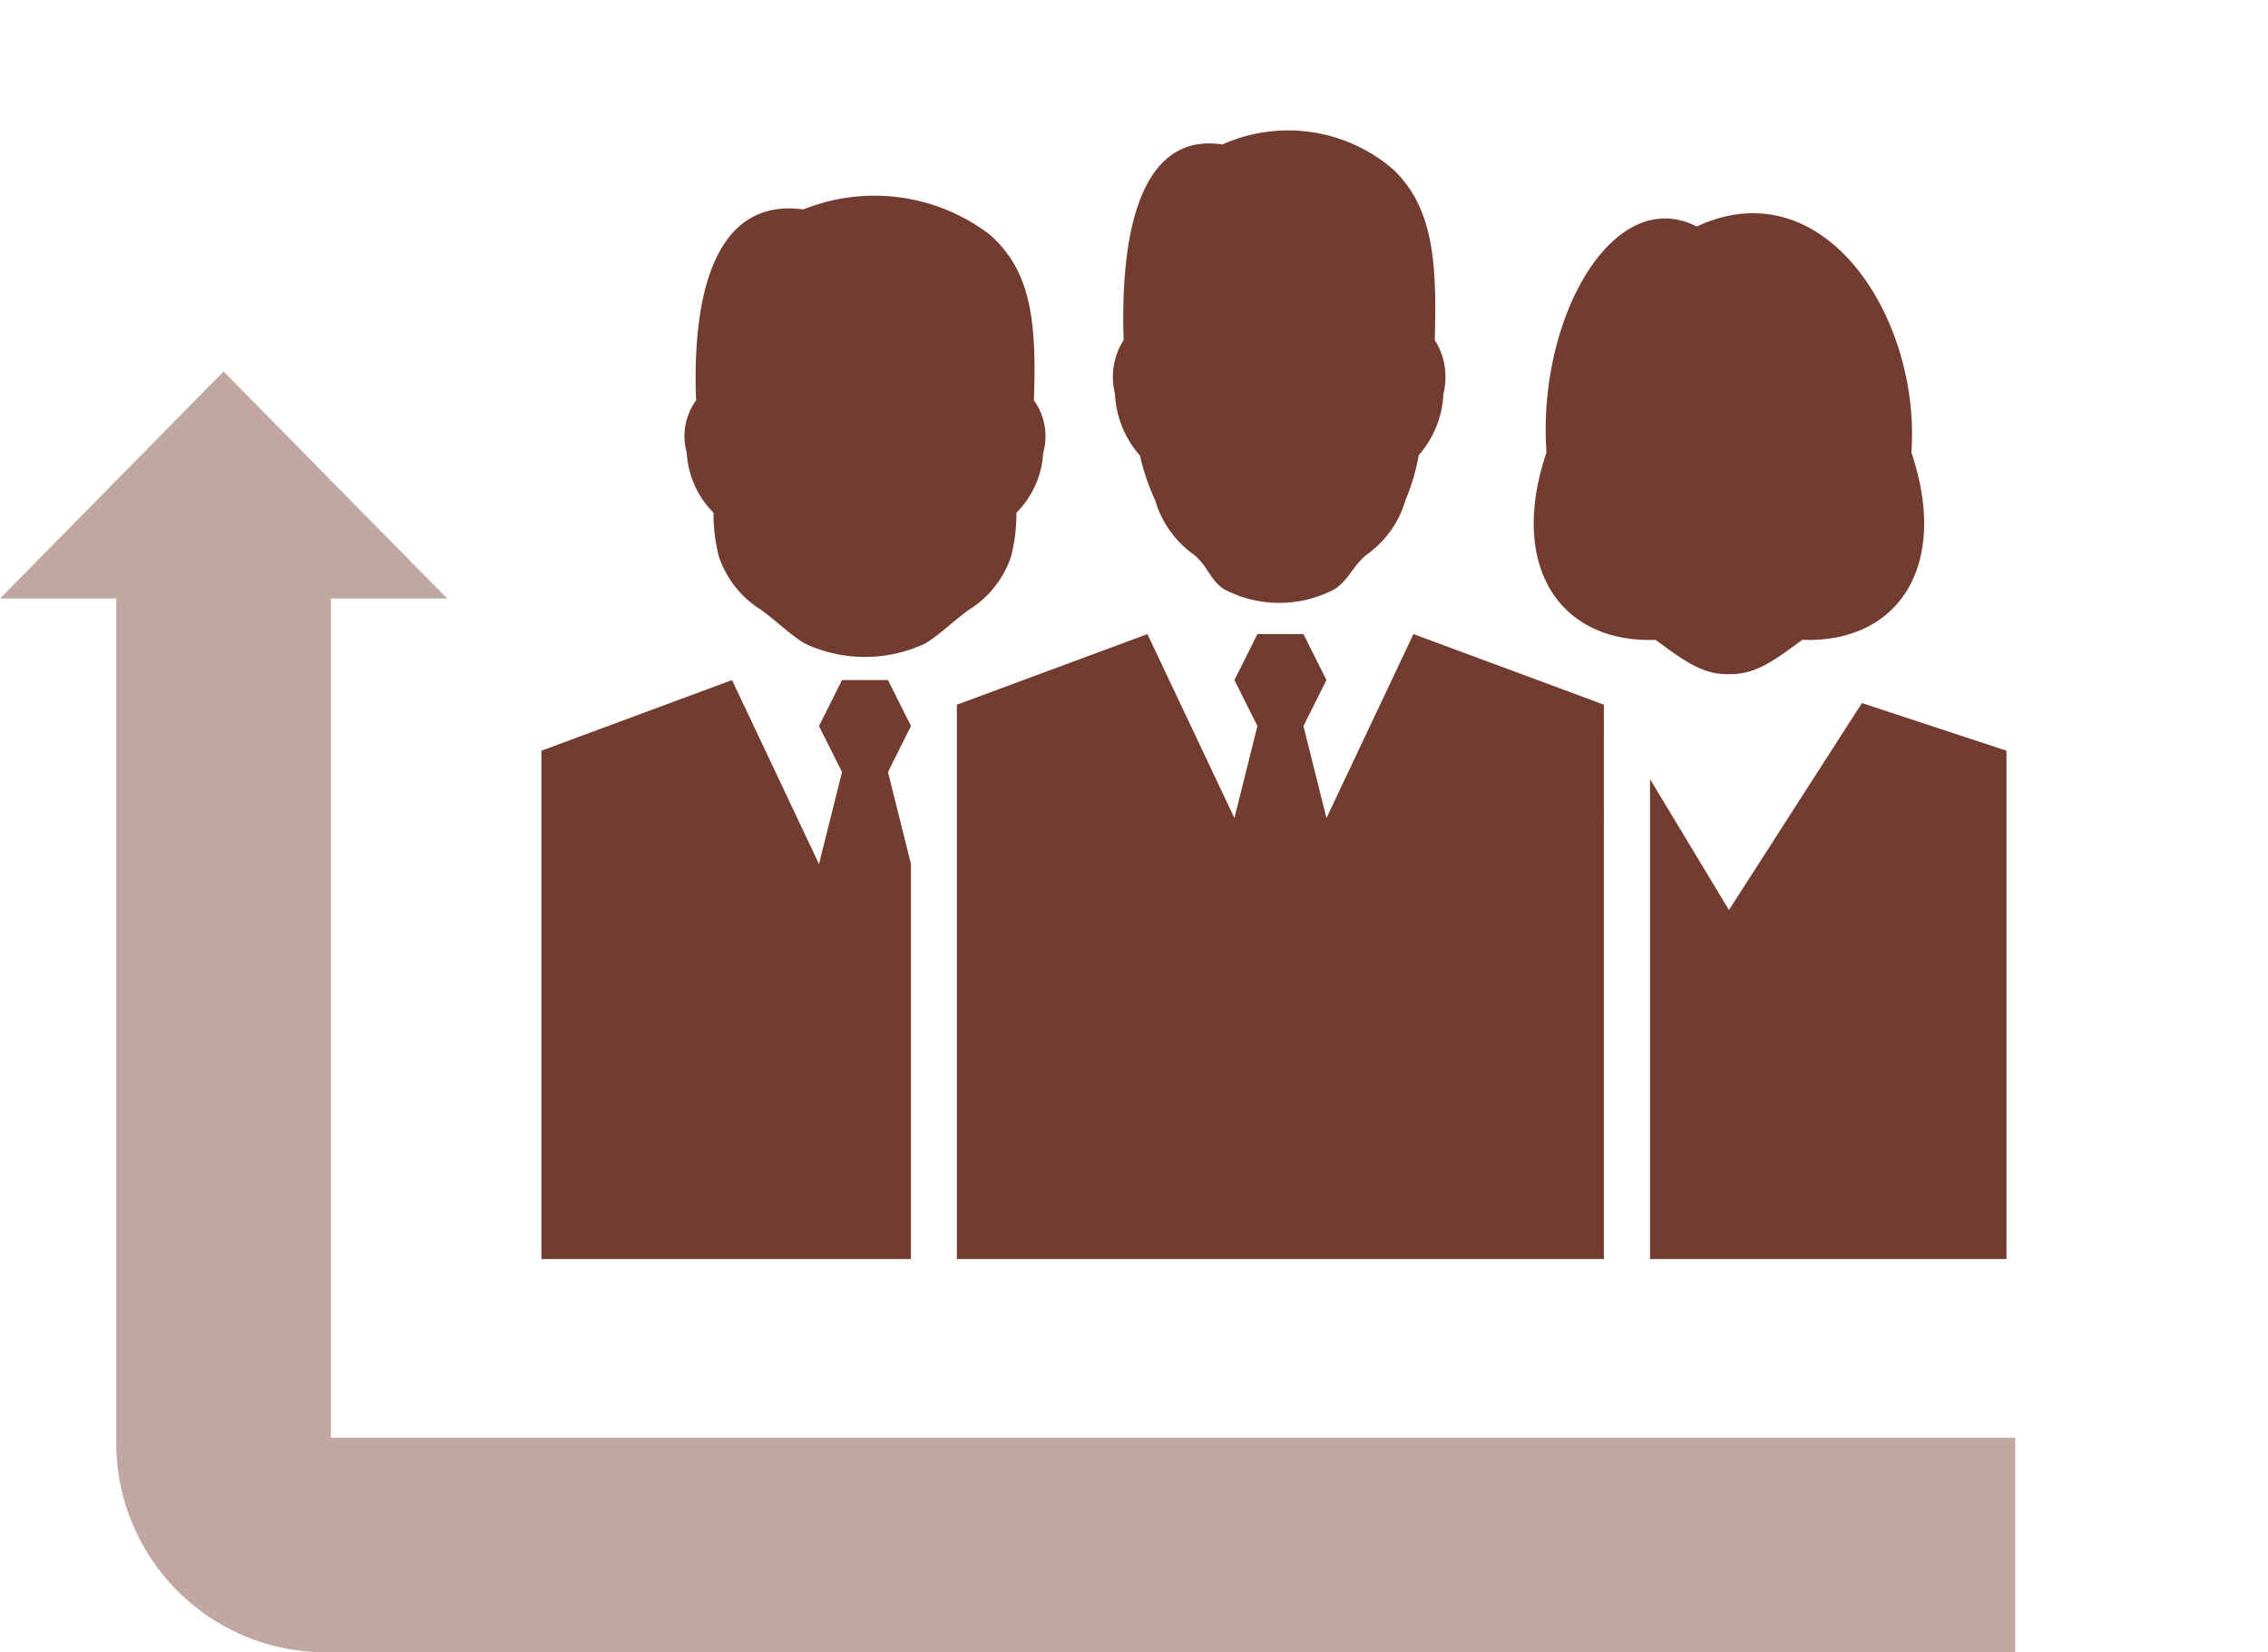
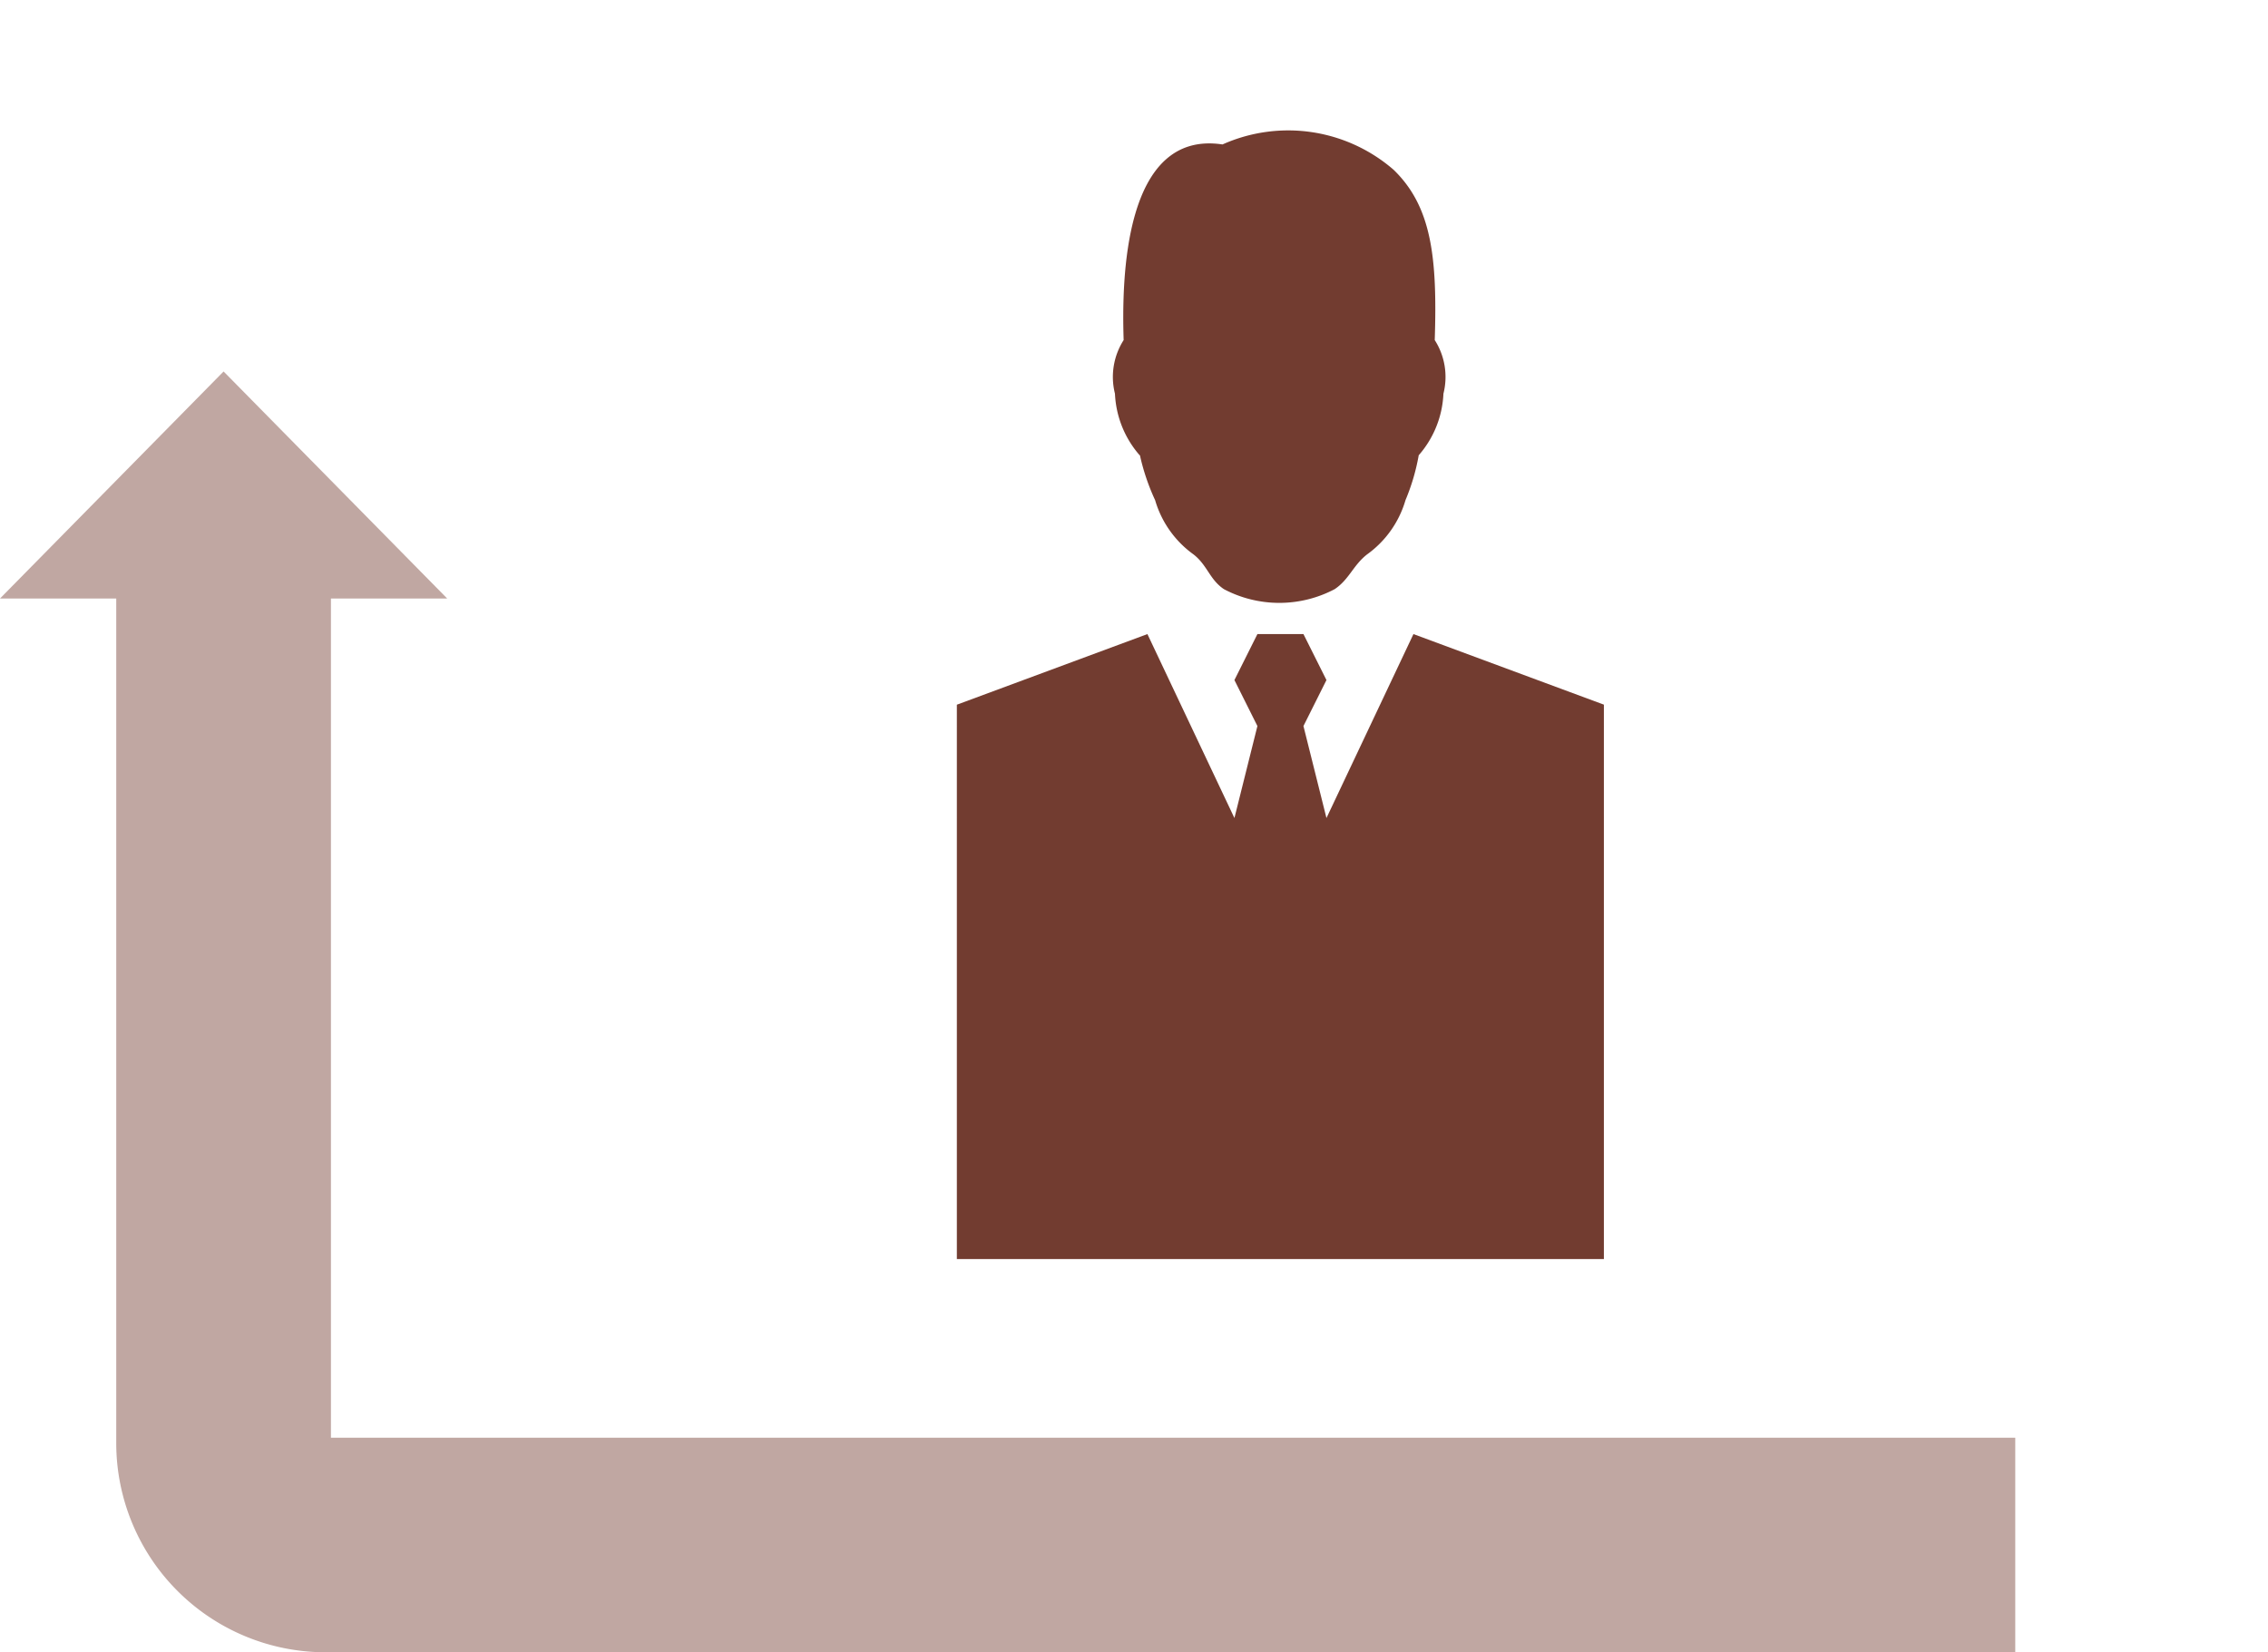
<svg xmlns="http://www.w3.org/2000/svg" width="104.478" height="76.115" viewBox="0 0 104.478 76.115">
  <defs>
    <clipPath id="clip-path">
      <rect id="長方形_510" data-name="長方形 510" width="85" height="58" transform="translate(68 3567)" fill="none" stroke="#707070" stroke-width="1" />
    </clipPath>
  </defs>
  <g id="icon_bottomup" transform="translate(-712.025 -2344.609)">
    <path id="パス_496" data-name="パス 496" d="M200.435,503.737H122.573a9.64,9.64,0,0,1-9.612-9.612V455.194h-5.355l10.3-10.459,10.3,10.459h-5.355v38.659h77.59v9.884Z" transform="translate(604.419 1916.986)" fill="#723c30" fill-rule="evenodd" opacity="0.447" style="isolation: isolate" />
    <g id="マスクグループ_34" data-name="マスクグループ 34" transform="translate(663.503 -1222.391)" clip-path="url(#clip-path)">
      <path id="パス_497" data-name="パス 497" d="M175.662,445.224a4.615,4.615,0,0,1-1.138-2.836,3.154,3.154,0,0,1,.4-2.47c-.089-2.748-.015-9.7,4.554-9.012a7.407,7.407,0,0,1,7.883,1.168c1.756,1.7,2.017,4.05,1.894,7.844a3.147,3.147,0,0,1,.4,2.47,4.607,4.607,0,0,1-1.138,2.836,9.689,9.689,0,0,1-.61,2.069,4.689,4.689,0,0,1-1.771,2.5c-.64.5-.829,1.161-1.492,1.6a5.464,5.464,0,0,1-5.1,0c-.662-.444-.759-1.1-1.4-1.6a4.692,4.692,0,0,1-1.77-2.5,10.025,10.025,0,0,1-.7-2.069Z" transform="translate(-74.64 3142.748)" fill="#723c30" fill-rule="evenodd" opacity="0.996" style="isolation: isolate" />
-       <path id="パス_490" data-name="パス 490" d="M157.135,464.968h0l-1.059-4.237,1.059-2.119-1.059-2.118h-2.118l-1.06,2.118,1.06,2.119-1.06,4.237-4.007-8.474-8.779,3.254v27.915l4.237,2.118,2.118,28.6h6.43l2.118-4.237,2.118,4.237h6.35l-2.022-28.3-4.328-2.164V464.968Zm50.466-5.22-6.66-2.194-6.125,9.533-3.637-6.031v26.857l-4.328,2.164-.584,8.178h2.118l2.118,20.125H192.7l2.118-4.237,2.118,4.237h2.193l2.118-20.125h3.177l1.06-9.533L207.6,486.6V459.748ZM193.332,435.6c-3.852-1.968-7.358,4.241-6.922,10.411-1.768,5.231.612,8.793,5.023,8.63,1.179.855,2.09,1.591,3.313,1.581h.139c1.223.011,2.135-.726,3.313-1.581,4.412.163,6.792-3.4,5.023-8.63.436-6.17-4-13.148-9.89-10.411ZM148.04,448.788a4.26,4.26,0,0,1-1.235-2.768,2.814,2.814,0,0,1,.43-2.411c-.1-2.681-.018-9.469,4.945-8.795a8.771,8.771,0,0,1,8.561,1.14c1.907,1.657,2.191,3.952,2.057,7.655a2.819,2.819,0,0,1,.43,2.411,4.263,4.263,0,0,1-1.235,2.768,8.047,8.047,0,0,1-.248,2.02,4.623,4.623,0,0,1-1.923,2.438c-.7.491-1.317,1.133-2.036,1.566a6.53,6.53,0,0,1-5.541,0c-.719-.433-1.34-1.075-2.036-1.566a4.616,4.616,0,0,1-1.923-2.438,8.045,8.045,0,0,1-.248-2.02Z" transform="translate(-66.648 3141.834)" fill="#723c30" fill-rule="evenodd" opacity="0.996" style="isolation: isolate" />
      <path id="パス_491" data-name="パス 491" d="M194.867,463.756l-8.779-3.253-4.007,8.474-1.06-4.238,1.06-2.118-1.06-2.118H178.9l-1.059,2.118,1.059,2.118-1.059,4.238-4.008-8.474-8.778,3.253V492.73l4.237,2.118,2.118,29.658h6.43l2.118-4.237,2.118,4.237h6.43l2.118-29.658,4.237-2.118V463.756Z" transform="translate(-72.454 3135.707)" fill="#723c30" fill-rule="evenodd" opacity="0.996" style="isolation: isolate" />
-       <rect id="長方形_506" data-name="長方形 506" width="78.559" height="57.528" transform="translate(68.367 3567.396)" fill="none" />
    </g>
  </g>
</svg>